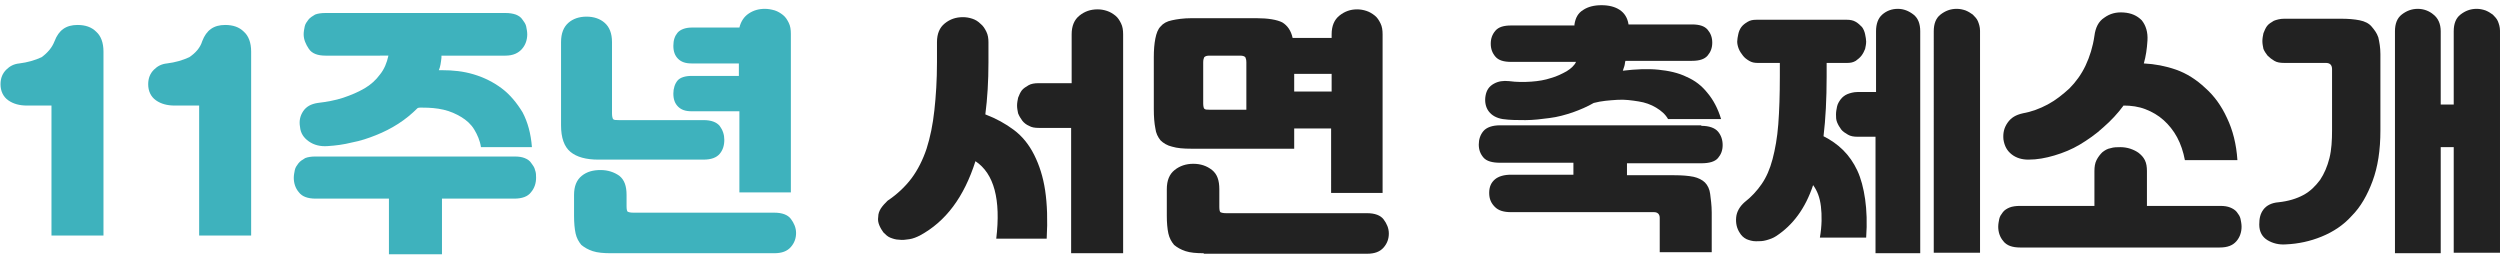
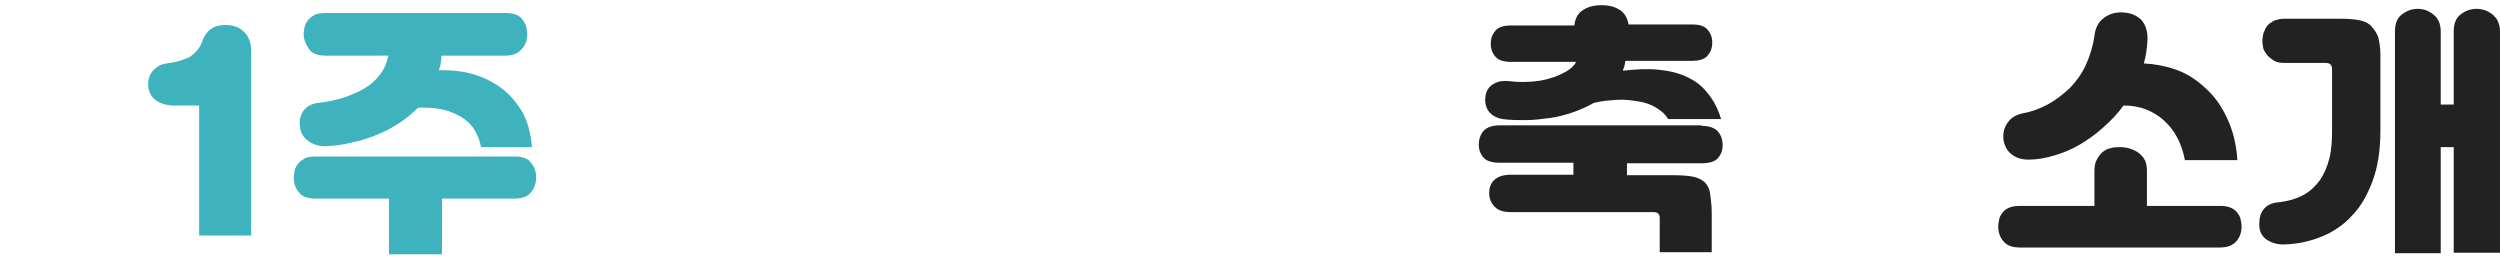
<svg xmlns="http://www.w3.org/2000/svg" version="1.1" id="레이어_1" x="0px" y="0px" width="480.8px" height="50px" viewBox="0 0 480.8 50" style="enable-background:new 0 0 480.8 50;" xml:space="preserve">
  <style type="text/css">
	.st0{enable-background:new    ;}
	.st1{fill:#3EB2BD;}
	.st2{fill:#222222;}
</style>
  <g class="st0">
-     <path class="st1" d="M10.5,7.9c0.8-2.1,2.2-3.1,4.4-3.1c1.5,0,2.7,0.4,3.6,1.3c0.9,0.8,1.4,2.1,1.4,3.8v35.4h-10V20.3H5.2   c-1.4,0-2.6-0.3-3.6-1c-1-0.7-1.5-1.8-1.5-3.1c0-1.2,0.4-2.1,1.1-2.8c0.7-0.7,1.5-1.1,2.5-1.2c1.6-0.2,3-0.6,4.3-1.2   C9.1,10.2,10,9.2,10.5,7.9z" />
    <path class="st1" d="M38.9,7.9c0.8-2.1,2.2-3.1,4.4-3.1c1.5,0,2.7,0.4,3.6,1.3c0.9,0.8,1.4,2.1,1.4,3.8v35.4h-10V20.3h-4.7   c-1.4,0-2.6-0.3-3.6-1c-1-0.7-1.5-1.8-1.5-3.1c0-1.2,0.4-2.1,1.1-2.8c0.7-0.7,1.5-1.1,2.5-1.2c1.6-0.2,3-0.6,4.3-1.2   C37.6,10.2,38.5,9.2,38.9,7.9z" />
    <path class="st1" d="M85,38.2v10.7H74.8V38.2H60.7c-1.5,0-2.6-0.4-3.2-1.2c-0.7-0.8-1-1.8-1-2.8c0-0.5,0.1-1,0.2-1.5   c0.1-0.5,0.4-0.9,0.7-1.3c0.3-0.4,0.8-0.7,1.3-1c0.5-0.2,1.2-0.3,1.9-0.3h38.4c0.8,0,1.4,0.1,1.9,0.3c0.5,0.2,1,0.5,1.3,1   c0.3,0.4,0.6,0.8,0.7,1.3c0.2,0.5,0.2,1,0.2,1.5c0,1-0.3,2-1,2.8c-0.6,0.8-1.7,1.2-3.2,1.2H85z M84.9,11.1   c-0.1,0.9-0.2,1.7-0.5,2.4H85c2.1,0,4.1,0.2,6.1,0.8s3.8,1.5,5.4,2.7c1.6,1.2,2.9,2.8,4,4.6c1,1.9,1.6,4.1,1.8,6.7h-9.8   c-0.2-1.3-0.7-2.4-1.3-3.4c-0.6-1-1.5-1.8-2.5-2.4c-1-0.6-2.1-1.1-3.4-1.4c-1.3-0.3-2.6-0.4-4-0.4c-0.2,0-0.3,0-0.5,0   c-0.2,0-0.3,0-0.5,0.1c-1.1,1.1-2.3,2.1-3.7,3c-1.4,0.9-2.8,1.6-4.3,2.2s-3,1.1-4.6,1.4c-1.6,0.4-3.1,0.6-4.7,0.7   c-1.4,0.1-2.6-0.2-3.6-0.9c-1-0.7-1.6-1.6-1.7-2.8c-0.2-1.1,0-2.1,0.6-3s1.5-1.4,2.8-1.6c1.7-0.2,3.4-0.5,4.9-1   c1.5-0.5,2.9-1.1,4.1-1.8c1.2-0.7,2.2-1.6,3-2.7c0.8-1,1.3-2.2,1.6-3.6H62.6c-1.5,0-2.6-0.4-3.2-1.3s-1-1.8-1-2.8   c0-0.5,0.1-1,0.2-1.5s0.4-0.9,0.7-1.3c0.3-0.4,0.8-0.7,1.3-1c0.5-0.2,1.2-0.3,2-0.3h34.6c0.8,0,1.4,0.1,2,0.3c0.5,0.2,1,0.5,1.3,1   c0.3,0.4,0.6,0.8,0.7,1.3s0.2,1,0.2,1.5c0,1-0.3,2-1,2.8s-1.7,1.3-3.2,1.3H84.9z" />
-     <path class="st1" d="M115.1,30.7c-2.4,0-4.2-0.5-5.4-1.5c-1.2-1-1.8-2.7-1.8-5.1v-16c0-1.7,0.5-2.9,1.4-3.7   c0.9-0.8,2.1-1.2,3.5-1.2s2.6,0.4,3.5,1.2c0.9,0.8,1.4,2,1.4,3.7v13.7c0,0.6,0.1,0.9,0.2,1.1c0.2,0.2,0.5,0.2,1.1,0.2h16.3   c1.5,0,2.5,0.4,3.1,1.1c0.6,0.8,0.9,1.7,0.9,2.7c0,1.1-0.3,2-0.9,2.7c-0.6,0.7-1.6,1.1-3.1,1.1H115.1z M117.5,48.7   c-1.4,0-2.6-0.1-3.5-0.4c-0.9-0.3-1.6-0.7-2.2-1.2c-0.5-0.6-0.9-1.3-1.1-2.2c-0.2-0.9-0.3-2.1-0.3-3.4v-4c0-1.7,0.5-2.9,1.5-3.7   c1-0.8,2.2-1.1,3.6-1.1s2.6,0.4,3.6,1.1c1,0.8,1.4,2,1.4,3.7v2.2c0,0.6,0.1,0.9,0.2,1c0.2,0.1,0.5,0.2,1.1,0.2h27.1   c1.5,0,2.6,0.4,3.2,1.2c0.6,0.8,1,1.7,1,2.7c0,1-0.3,1.9-1,2.7s-1.7,1.2-3.2,1.2H117.5z M142.1,21.4H133c-1.2,0-2-0.3-2.6-0.9   s-0.9-1.4-0.9-2.5c0-1,0.3-1.9,0.8-2.5c0.5-0.6,1.5-0.9,2.7-0.9h9.1v-2.4H133c-1.2,0-2-0.3-2.6-0.9c-0.6-0.6-0.9-1.4-0.9-2.5   s0.3-1.9,0.8-2.5c0.5-0.6,1.5-1,2.7-1h9.2c0.3-1.2,0.9-2.1,1.8-2.7c0.9-0.6,1.9-0.9,3.1-0.9c0.6,0,1.2,0.1,1.9,0.3   c0.6,0.2,1.1,0.5,1.6,0.9c0.5,0.4,0.8,0.9,1.1,1.5c0.3,0.6,0.4,1.3,0.4,2.1v30.5h-9.9V21.4z" />
  </g>
  <g class="st0">
</g>
  <g class="st0">
-     <path class="st2" d="M170.7,38.6c1.8-1.2,3.4-2.7,4.6-4.3c1.2-1.6,2.2-3.6,2.9-5.7c0.7-2.2,1.2-4.6,1.5-7.4   c0.3-2.7,0.5-5.8,0.5-9.2V8.1c0-1.6,0.5-2.8,1.5-3.6c1-0.8,2.1-1.2,3.5-1.2c0.6,0,1.2,0.1,1.8,0.3c0.6,0.2,1.1,0.5,1.6,1   c0.5,0.4,0.8,0.9,1.1,1.5c0.3,0.6,0.4,1.3,0.4,2V12c0,3.6-0.2,6.9-0.6,10c2.1,0.8,3.9,1.8,5.5,3c1.6,1.2,2.9,2.8,3.9,4.8   s1.7,4.2,2.1,6.8c0.4,2.7,0.5,5.8,0.3,9.3h-9.7c0.9-7.5-0.4-12.5-4-14.9c-2.2,6.9-5.7,11.6-10.7,14.3c-0.6,0.3-1.3,0.6-2,0.7   c-0.7,0.1-1.3,0.2-2,0.1c-0.6,0-1.2-0.2-1.7-0.4c-0.5-0.2-0.9-0.6-1.3-1c-0.3-0.4-0.6-0.9-0.8-1.4c-0.2-0.5-0.3-1-0.2-1.6   c0-0.6,0.2-1.1,0.5-1.6C169.8,39.5,170.2,39.1,170.7,38.6z M206.2,24.6h-6.4c-0.8,0-1.4-0.1-1.9-0.4c-0.5-0.2-1-0.6-1.3-1   c-0.3-0.4-0.6-0.9-0.8-1.4c-0.1-0.5-0.2-1-0.2-1.5s0.1-1,0.2-1.5c0.2-0.5,0.4-1,0.7-1.4c0.3-0.4,0.8-0.7,1.3-1   c0.5-0.3,1.2-0.4,1.9-0.4h6.4V6.6c0-1.6,0.5-2.8,1.5-3.6c1-0.8,2.1-1.2,3.5-1.2c0.6,0,1.2,0.1,1.8,0.3c0.6,0.2,1.1,0.5,1.6,0.9   c0.5,0.4,0.8,0.9,1.1,1.5c0.3,0.6,0.4,1.3,0.4,2.1v42.1h-10V24.6z" />
-     <path class="st2" d="M256.1,24.7h-7.2v3.9h-19.8c-1.5,0-2.7-0.1-3.7-0.4c-0.9-0.2-1.7-0.7-2.2-1.2c-0.5-0.6-0.9-1.4-1-2.3   c-0.2-1-0.3-2.2-0.3-3.7V11c0-1.4,0.1-2.6,0.3-3.6c0.2-1,0.5-1.8,1-2.3c0.5-0.6,1.2-1,2.2-1.2c0.9-0.2,2.2-0.4,3.7-0.4h12.6   c2.2,0,3.9,0.3,4.9,0.8c1,0.6,1.7,1.6,2,3h7.5V6.6c0-1.6,0.5-2.8,1.5-3.6c1-0.8,2.1-1.2,3.4-1.2c0.6,0,1.2,0.1,1.8,0.3   c0.6,0.2,1.1,0.5,1.6,0.9c0.5,0.4,0.8,0.9,1.1,1.5c0.3,0.6,0.4,1.3,0.4,2.1v30.5h-9.9V24.7z M231.5,48.7c-1.4,0-2.6-0.1-3.5-0.4   c-0.9-0.3-1.6-0.7-2.2-1.2c-0.5-0.6-0.9-1.3-1.1-2.2c-0.2-0.9-0.3-2.1-0.3-3.4v-5.1c0-1.7,0.5-2.9,1.5-3.7c1-0.8,2.2-1.2,3.6-1.2   s2.6,0.4,3.6,1.2c1,0.8,1.4,2,1.4,3.7v3.4c0,0.6,0.1,0.9,0.2,1c0.2,0.1,0.5,0.2,1.1,0.2h27.1c1.5,0,2.6,0.4,3.2,1.2   c0.6,0.8,1,1.7,1,2.7c0,1-0.3,1.9-1,2.7c-0.7,0.8-1.7,1.2-3.2,1.2H231.5z M231.4,19.9c0,0.5,0.1,0.9,0.2,1c0.2,0.2,0.5,0.2,1,0.2   h7.1V12c0-0.5-0.1-0.8-0.2-1c-0.2-0.2-0.5-0.3-1-0.3h-5.9c-0.5,0-0.8,0.1-1,0.3c-0.1,0.2-0.2,0.5-0.2,1V19.9z M248.9,17.6h7.2v-3.4   h-7.2V17.6z" />
    <path class="st2" d="M327.2,24.2c1.5,0,2.6,0.4,3.2,1.1c0.6,0.7,0.9,1.6,0.9,2.6s-0.3,1.8-0.9,2.5c-0.6,0.7-1.7,1-3.2,1h-14.3v2.3   h9.1c1.5,0,2.7,0.1,3.7,0.3c0.9,0.2,1.7,0.6,2.2,1.1c0.5,0.5,0.9,1.3,1,2.2s0.3,2.1,0.3,3.6v7.6h-10v-6.6c0-0.7-0.4-1.1-1.1-1.1   h-27.5c-1.4,0-2.4-0.3-3.1-1c-0.7-0.7-1.1-1.5-1.1-2.7s0.4-2,1.1-2.6c0.7-0.6,1.8-0.9,3.1-0.9h12v-2.3h-14.1c-1.5,0-2.6-0.3-3.2-1   s-0.9-1.5-0.9-2.5s0.3-1.9,0.9-2.6s1.7-1.1,3.2-1.1H327.2z M302.8,4.7c0.2-1.3,0.7-2.2,1.7-2.8c0.9-0.6,2.1-0.9,3.5-0.9   c1.4,0,2.6,0.3,3.5,0.9c0.9,0.6,1.5,1.5,1.7,2.8h12.2c1.4,0,2.4,0.3,3,1c0.6,0.7,0.9,1.5,0.9,2.5s-0.3,1.8-0.9,2.5   c-0.6,0.7-1.6,1-3,1h-12.8c-0.1,0.3-0.1,0.7-0.2,1c-0.1,0.3-0.2,0.6-0.3,0.9c2.5-0.3,4.8-0.4,6.8-0.2c2,0.2,3.9,0.6,5.5,1.4   c1.6,0.7,2.9,1.7,4,3.1c1.1,1.3,2,3,2.6,5h-10.2c-0.5-0.9-1.3-1.6-2.3-2.2s-2.1-1-3.4-1.2s-2.6-0.4-4.1-0.3s-3,0.2-4.5,0.6   c-1.2,0.7-2.6,1.3-4,1.8c-1.5,0.5-2.9,0.9-4.5,1.1c-1.5,0.2-3.1,0.4-4.6,0.4s-3,0-4.4-0.2c-1.2-0.2-2.1-0.7-2.7-1.5s-0.8-1.9-0.6-3   c0.2-1.1,0.7-1.8,1.6-2.3c0.9-0.5,1.8-0.6,2.9-0.5c1.5,0.2,2.9,0.2,4.3,0.1c1.4-0.1,2.6-0.3,3.8-0.7c1.1-0.3,2.1-0.8,3-1.3   c0.8-0.5,1.5-1.1,1.8-1.8h-12.5c-1.4,0-2.4-0.3-3-1s-0.9-1.5-0.9-2.5s0.3-1.8,0.9-2.5c0.6-0.7,1.6-1,3-1H302.8z" />
-     <path class="st2" d="M351.3,12.2v2.5c0,4.3-0.2,8.2-0.6,11.5c1.4,0.7,2.7,1.6,3.8,2.7c1.1,1.1,2,2.4,2.7,3.9   c0.7,1.5,1.2,3.4,1.5,5.5s0.4,4.6,0.2,7.4H350c0.4-2.3,0.4-4.3,0.2-6c-0.2-1.7-0.7-3-1.5-4.1c-1.5,4.5-3.9,7.7-7.1,9.8   c-0.6,0.4-1.2,0.6-1.9,0.8c-0.7,0.2-1.3,0.2-2,0.2c-0.7,0-1.3-0.2-1.8-0.4c-0.6-0.3-1-0.7-1.3-1.2c-0.6-0.9-0.8-1.9-0.7-3   c0.1-1.1,0.7-2.1,1.6-2.9c1.3-1,2.4-2.2,3.3-3.5c0.9-1.3,1.6-2.9,2.1-4.8c0.5-1.9,0.9-4.1,1.1-6.7c0.2-2.6,0.3-5.7,0.3-9.3v-2.5   H338c-0.6,0-1.1-0.1-1.6-0.4c-0.5-0.3-0.9-0.6-1.2-1c-0.3-0.4-0.6-0.8-0.8-1.3c-0.2-0.5-0.3-1-0.3-1.4c0-0.4,0.1-0.9,0.2-1.4   c0.1-0.5,0.3-1,0.6-1.4c0.3-0.4,0.7-0.7,1.2-1c0.5-0.3,1-0.4,1.7-0.4h17.4c0.6,0,1.2,0.1,1.7,0.4c0.5,0.3,0.8,0.6,1.2,1   c0.3,0.4,0.5,0.9,0.6,1.4c0.1,0.5,0.2,1,0.2,1.4c0,0.5-0.1,0.9-0.2,1.4c-0.2,0.5-0.4,0.9-0.7,1.3c-0.3,0.4-0.7,0.7-1.1,1   c-0.5,0.3-1,0.4-1.6,0.4H351.3z M360.9,26.3h-3.6c-0.8,0-1.4-0.1-1.9-0.4s-1-0.6-1.3-1c-0.3-0.4-0.6-0.9-0.8-1.4   c-0.2-0.5-0.2-1-0.2-1.5s0.1-1,0.2-1.5s0.4-1,0.7-1.4s0.8-0.8,1.3-1c0.5-0.2,1.2-0.4,1.9-0.4h3.6V6c0-1.4,0.4-2.5,1.2-3.2   c0.8-0.7,1.8-1.1,3-1.1c1.1,0,2.1,0.4,3,1.1c0.9,0.7,1.3,1.8,1.3,3.2v42.7h-8.6V26.3z M371.9,6c0-1.4,0.4-2.5,1.3-3.2   c0.9-0.7,1.9-1.1,3.1-1.1c0.6,0,1.1,0.1,1.7,0.3c0.5,0.2,1,0.5,1.4,0.8c0.4,0.4,0.8,0.8,1,1.3s0.4,1.1,0.4,1.8v42.7h-8.9V6z" />
    <path class="st2" d="M402.8,39.6v-6.7c0-0.8,0.1-1.5,0.4-2.1c0.3-0.6,0.7-1.1,1.1-1.5c0.5-0.4,1-0.7,1.6-0.8   c0.6-0.2,1.3-0.2,1.9-0.2c0.6,0,1.3,0.1,1.9,0.3c0.6,0.2,1.2,0.5,1.6,0.8c0.5,0.4,0.9,0.8,1.2,1.4c0.3,0.6,0.4,1.3,0.4,2.1v6.7   h14.1c0.8,0,1.4,0.1,1.9,0.3c0.5,0.2,1,0.5,1.3,0.9c0.3,0.4,0.6,0.8,0.7,1.3s0.2,1,0.2,1.5c0,1-0.3,2-1,2.8s-1.7,1.2-3.2,1.2h-38.4   c-1.5,0-2.6-0.4-3.2-1.2c-0.7-0.8-1-1.8-1-2.8c0-0.5,0.1-1,0.2-1.5c0.1-0.5,0.4-0.9,0.7-1.3c0.3-0.4,0.8-0.7,1.3-0.9   c0.5-0.2,1.2-0.3,2-0.3H402.8z M413,7.8c-0.1,1.6-0.3,3-0.7,4.4c2.1,0.1,4.2,0.5,6.2,1.2s3.9,1.9,5.6,3.5c1.7,1.5,3.1,3.4,4.2,5.8   c1.1,2.3,1.8,5,2,8.1h-10.1c-0.3-1.6-0.8-3.1-1.5-4.4c-0.7-1.3-1.6-2.4-2.6-3.3c-1-0.9-2.2-1.6-3.5-2.1c-1.3-0.5-2.7-0.7-4.2-0.7   c-1.1,1.5-2.4,2.9-3.9,4.2c-1.4,1.3-3,2.4-4.5,3.3s-3.2,1.6-4.9,2.1c-1.7,0.5-3.3,0.8-5,0.8c-1.2,0-2.3-0.3-3.2-1   c-0.9-0.7-1.4-1.6-1.6-2.9c-0.1-1.2,0.1-2.2,0.8-3.2s1.6-1.5,2.9-1.8c1.7-0.3,3.3-0.9,4.8-1.7s2.9-1.9,4.2-3.1   c1.2-1.2,2.3-2.7,3.1-4.4c0.8-1.7,1.4-3.6,1.7-5.7c0.2-1.6,0.8-2.8,1.9-3.5c1.1-0.8,2.3-1.1,3.7-1c1.5,0.1,2.6,0.6,3.5,1.5   C412.7,4.9,413.1,6.2,413,7.8z" />
    <path class="st2" d="M438.2,38.9c1.9-0.2,3.5-0.7,4.8-1.4c1.3-0.7,2.3-1.7,3.2-2.9c0.8-1.2,1.4-2.6,1.8-4.2   c0.4-1.6,0.5-3.4,0.5-5.4V13.3c0-0.4-0.1-0.7-0.3-0.9c-0.2-0.2-0.5-0.3-0.9-0.3h-8c-0.8,0-1.4-0.1-1.9-0.4s-0.9-0.6-1.3-1   c-0.3-0.4-0.6-0.8-0.8-1.3c-0.1-0.5-0.2-1-0.2-1.5s0.1-1,0.2-1.5c0.2-0.5,0.4-1,0.7-1.4c0.3-0.4,0.8-0.7,1.3-1   c0.5-0.2,1.2-0.4,2-0.4h10.9c1.4,0,2.6,0.1,3.6,0.3c1,0.2,1.8,0.6,2.3,1.2s1,1.2,1.3,2.1c0.2,0.9,0.4,1.9,0.4,3.2v14.7   c0,3.8-0.5,7-1.5,9.7c-1,2.7-2.3,5-4,6.7c-1.6,1.8-3.6,3.1-5.8,4s-4.5,1.4-6.9,1.5c-1.3,0.1-2.5-0.2-3.5-0.8c-1-0.6-1.6-1.6-1.6-3   c0-1.2,0.2-2.1,0.8-2.9C435.9,39.5,436.9,39,438.2,38.9z M460.6,6c0-1.4,0.4-2.5,1.3-3.2c0.9-0.7,1.9-1.1,3.1-1.1   c1.1,0,2.2,0.4,3,1.1c0.9,0.7,1.4,1.8,1.4,3.2v14.1h2.5V6c0-1.4,0.4-2.5,1.3-3.2c0.9-0.7,1.9-1.1,3.1-1.1c0.6,0,1.1,0.1,1.7,0.3   c0.5,0.2,1,0.5,1.4,0.8c0.4,0.4,0.8,0.8,1,1.3s0.4,1.1,0.4,1.8v42.7h-8.9V28.3h-2.5v20.4h-8.8V6z" />
  </g>
</svg>